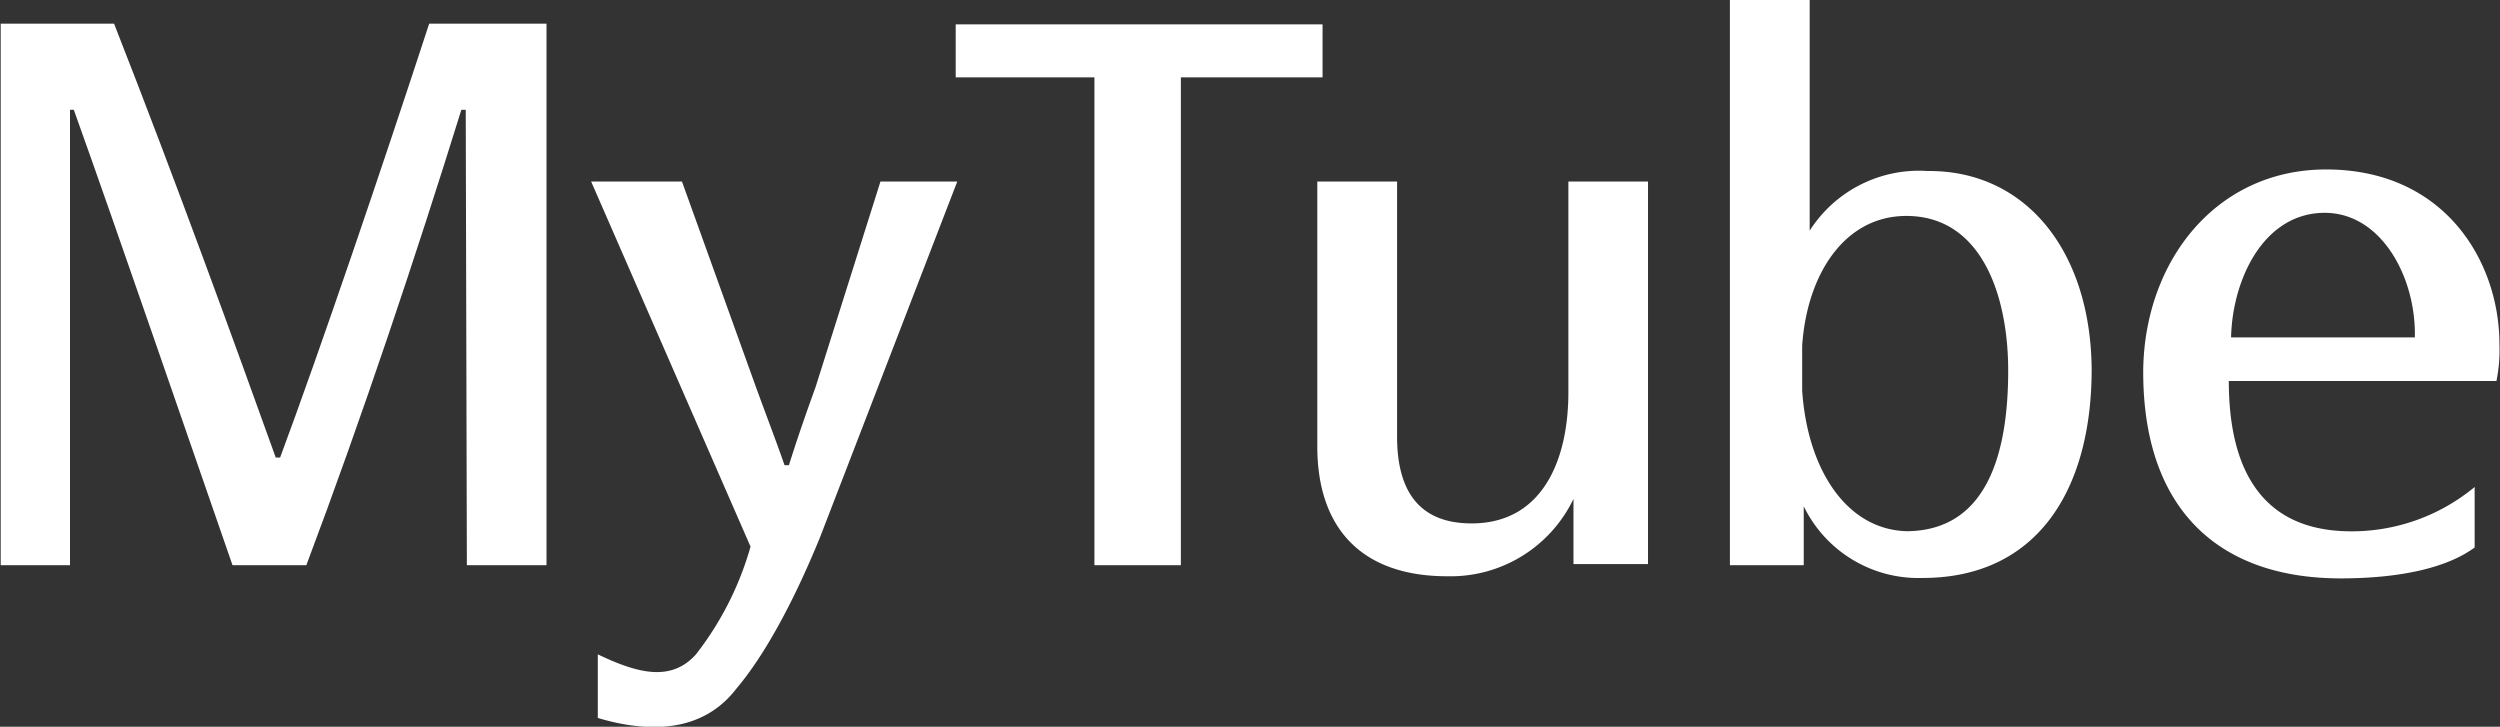
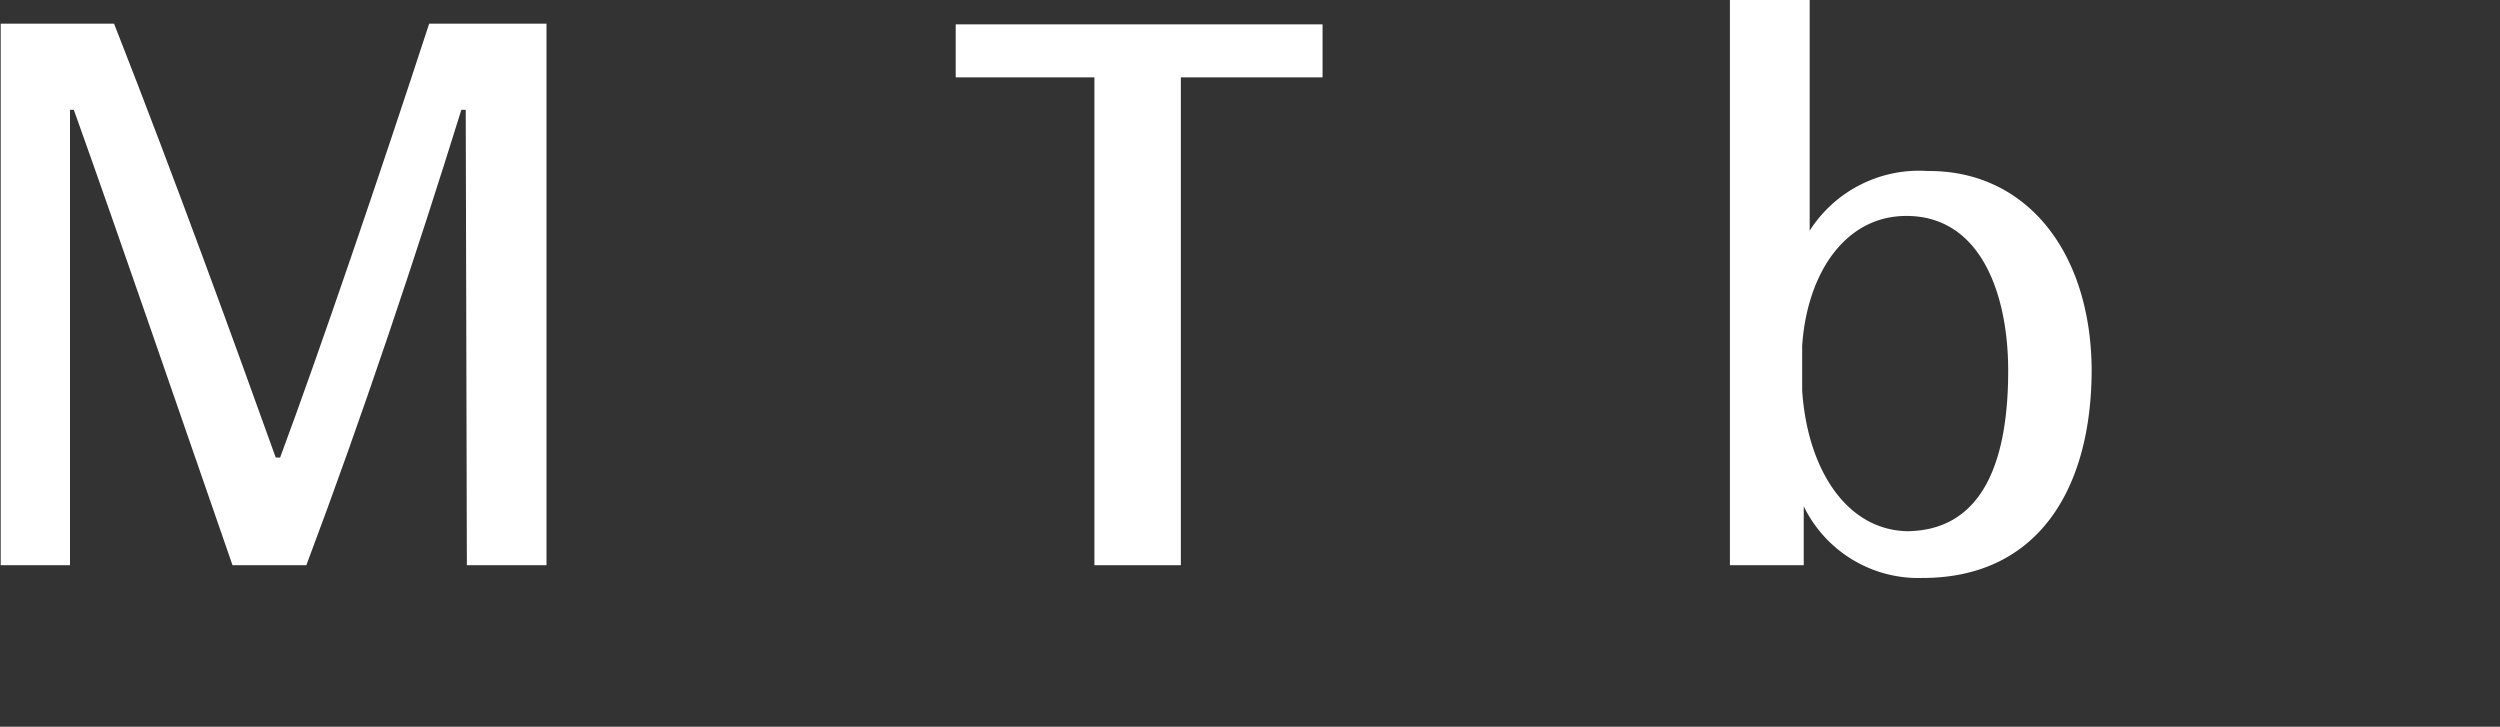
<svg xmlns="http://www.w3.org/2000/svg" id="圖層_1" data-name="圖層 1" viewBox="0 0 176.44 51.29">
  <rect x="0" y="0" width="176.44" height="51.29" fill="#333333" stroke="none" />
  <defs>
    <style>.cls-1{fill:#fff;}</style>
  </defs>
  <path class="cls-1" d="M584.93,621.94h-.31c-3.18,10.24-7,21.68-10.94,32.14h-5.21c-3.6-10.35-8-23.2-11.2-32.14H557v32.14h-4.89V615.86h8c4.43,11.28,8.59,22.77,11.41,30.62h.31c2.86-7.69,7.14-20.28,10.52-30.62h8.28v38.22h-5.62Z" transform="translate(-552.06 -614.19)" />
-   <path class="cls-1" d="M594.25,660.37c2.91,1.4,5.21,1.92,6.93,0a22.19,22.19,0,0,0,3.85-7.6L593.78,627h6.41l5,13.89c.78,2.18,1.61,4.31,2.24,6.13h.31c.57-1.82,1.2-3.64,1.88-5.51L614.2,627h5.42l-9.69,25.12c-1.93,4.73-4,8.43-5.89,10.66-2.29,3-5.94,3.23-9.79,2.08Z" transform="translate(-552.06 -614.19)" />
  <path class="cls-1" d="M629.3,619.65h-9.79v-3.74H645.4v3.74h-10v34.43H629.3Z" transform="translate(-552.06 -614.19)" />
-   <path class="cls-1" d="M650.66,645c0,3.38,1.2,6.13,5.26,6.13,5,0,6.83-4.47,6.83-9.25V627h5.62v27h-5.26V649.4a9.62,9.62,0,0,1-8.91,5.46c-6.09,0-9.17-3.44-9.17-9.16V627h5.63Z" transform="translate(-552.06 -614.19)" />
  <path class="cls-1" d="M679.36,649.92v4.16h-5.21V614.19h5.63v16.28a9.15,9.15,0,0,1,8.33-4.21c6.93-.06,11.51,5.66,11.57,14,0,8.53-3.86,14.72-11.93,14.72A9,9,0,0,1,679.36,649.92Zm14.43-9.57c0-5.31-1.88-10.92-7.19-10.92-4.32,0-7,4.05-7.35,9.15v3.17c.37,5.57,3.13,9.83,7.4,9.93C692.33,651.63,693.79,646.12,693.79,640.35Z" transform="translate(-552.06 -614.19)" />
-   <path class="cls-1" d="M703.32,640.3c.1-7.7,5.16-14.2,13-14.15,8.34.05,12.14,6.55,12.14,12.33a11.12,11.12,0,0,1-.21,2.6H709.36c0,6.34,2.4,10.4,8.18,10.6a13.59,13.59,0,0,0,9.17-3.12v4.27c-1.83,1.35-5,2.18-9.48,2.18C708.63,655,703.27,650.12,703.32,640.3ZM722.49,638c.1-4.21-2.35-8.79-6.36-8.79-4.27,0-6.51,4.63-6.61,8.79Z" transform="translate(-552.06 -614.19)" />
</svg>